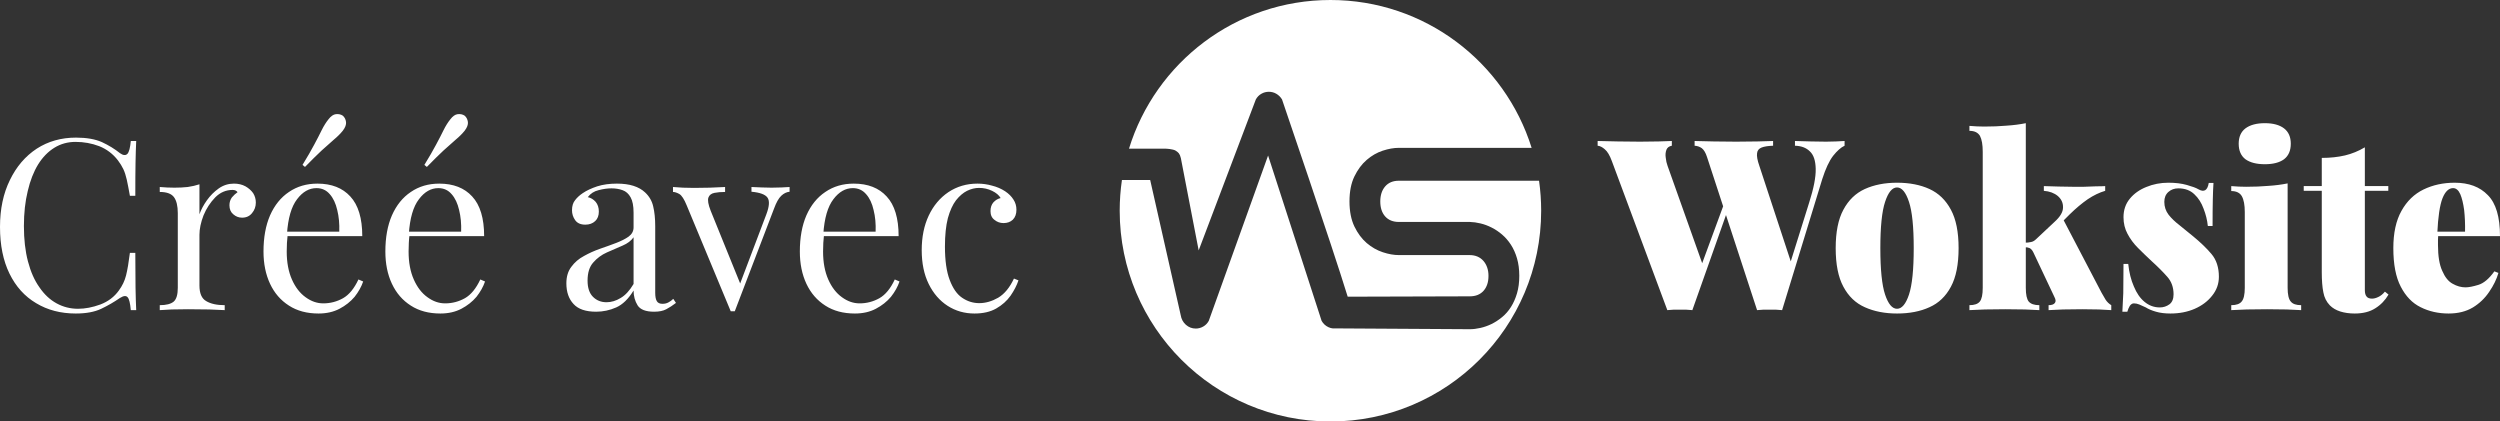
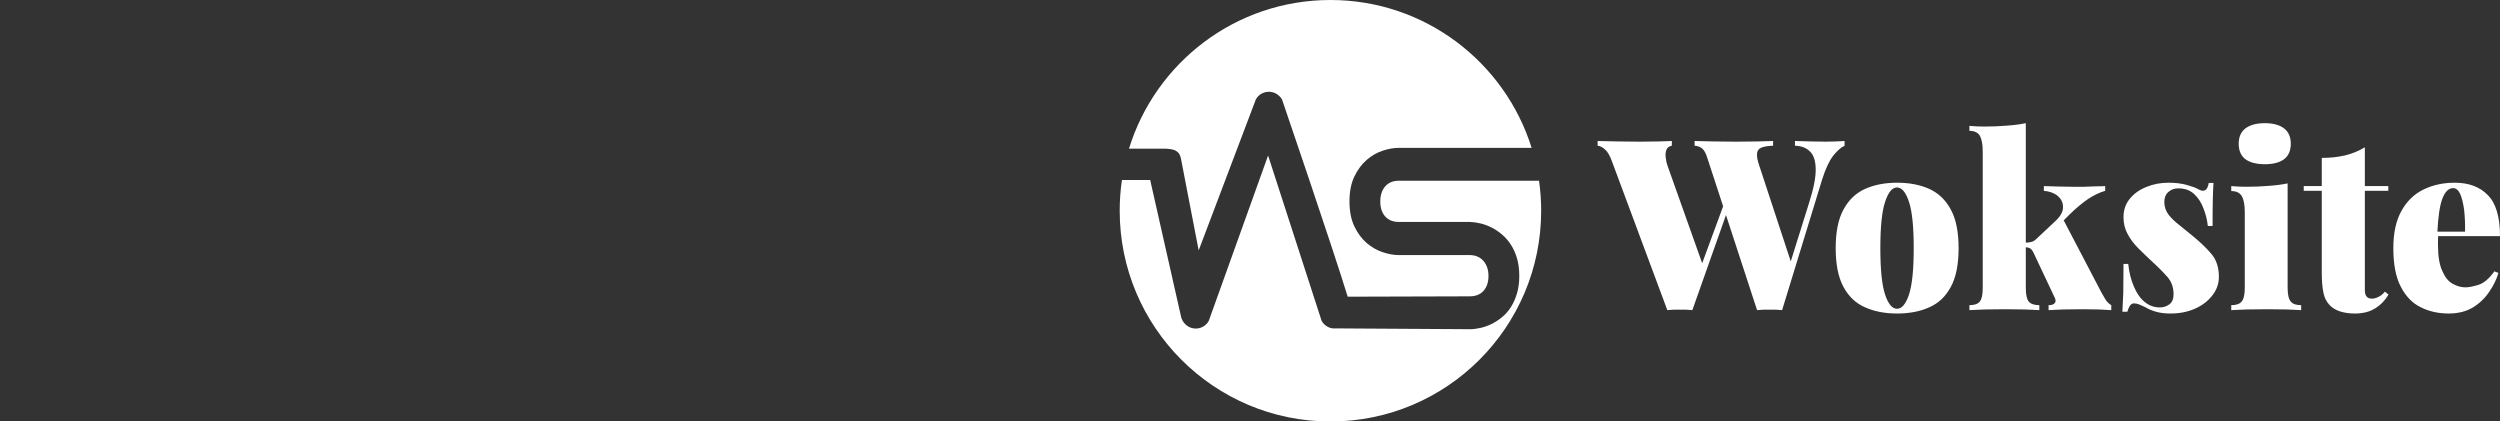
<svg xmlns="http://www.w3.org/2000/svg" viewBox="-25.931 8.67 110.856 18.69">
  <rect x="-25.931" y="8.67" width="110.856" height="18.69" fill="#333333" stroke="none" />
  <path d="M 42.408 18.015 C 42.408 23.176 38.225 27.36 33.064 27.36 C 27.903 27.36 23.719 23.176 23.719 18.015 C 23.719 17.552 23.753 17.097 23.818 16.651 L 25.071 16.653 L 26.423 22.638 C 26.451 22.816 26.529 22.961 26.654 23.072 C 26.781 23.183 26.926 23.239 27.091 23.239 C 27.209 23.239 27.321 23.209 27.424 23.149 C 27.527 23.091 27.608 23.007 27.668 22.899 L 30.299 15.566 L 32.673 22.899 C 32.746 23.026 32.847 23.118 32.975 23.178 C 33.103 23.237 33.206 23.234 33.206 23.234 C 33.206 23.234 33.207 23.233 33.209 23.231 L 39.244 23.268 C 39.392 23.268 39.549 23.249 39.714 23.211 C 39.881 23.174 40.045 23.116 40.206 23.038 C 40.367 22.959 40.522 22.858 40.673 22.734 C 40.823 22.611 40.955 22.462 41.066 22.286 C 41.178 22.11 41.268 21.908 41.336 21.678 C 41.404 21.448 41.438 21.189 41.438 20.901 C 41.437 20.613 41.404 20.355 41.337 20.127 C 41.271 19.899 41.18 19.697 41.066 19.521 C 40.952 19.346 40.821 19.196 40.674 19.07 C 40.527 18.944 40.372 18.841 40.209 18.759 C 40.047 18.677 39.883 18.616 39.718 18.577 C 39.553 18.537 39.397 18.516 39.251 18.512 L 36.099 18.512 C 35.841 18.512 35.638 18.431 35.492 18.268 C 35.347 18.105 35.274 17.884 35.274 17.604 C 35.274 17.327 35.346 17.105 35.491 16.936 C 35.636 16.768 35.838 16.684 36.097 16.684 L 42.314 16.684 C 42.376 17.119 42.408 17.563 42.408 18.015 Z M 33.064 8.67 C 37.253 8.67 40.798 11.428 41.985 15.226 L 36.096 15.226 C 35.875 15.226 35.637 15.268 35.382 15.352 C 35.126 15.436 34.889 15.573 34.671 15.761 C 34.452 15.95 34.271 16.195 34.125 16.496 C 33.98 16.797 33.908 17.166 33.908 17.604 C 33.909 18.041 33.982 18.411 34.127 18.715 C 34.273 19.017 34.456 19.262 34.674 19.449 C 34.894 19.636 35.131 19.771 35.387 19.855 C 35.642 19.94 35.88 19.981 36.101 19.981 L 39.241 19.981 C 39.367 19.981 39.482 20.004 39.586 20.048 C 39.689 20.093 39.776 20.157 39.848 20.24 C 39.92 20.322 39.975 20.419 40.014 20.531 C 40.053 20.643 40.072 20.766 40.072 20.901 C 40.073 21.178 40 21.398 39.855 21.563 C 39.71 21.727 39.506 21.81 39.243 21.81 L 33.829 21.826 C 33.134 19.564 30.917 13.079 30.917 13.079 C 30.851 12.971 30.766 12.888 30.665 12.829 C 30.563 12.769 30.453 12.74 30.334 12.74 C 30.214 12.74 30.104 12.769 30 12.829 C 29.897 12.888 29.815 12.971 29.756 13.079 L 27.221 19.773 C 27.221 19.773 26.454 15.782 26.431 15.681 C 26.383 15.478 26.318 15.429 26.209 15.356 C 26.083 15.272 25.761 15.263 25.761 15.263 L 24.131 15.263 C 25.306 11.445 28.861 8.67 33.064 8.67 Z" style="fill: rgb(255, 255, 255);" />
-   <path d="M 31.02 13.044 C 31.02 13.044 31.823 15.396 32.614 17.761 C 33.01 18.944 33.403 20.131 33.69 21.028 C 33.835 21.477 33.952 21.854 34.031 22.123 C 34.07 22.257 34.101 22.366 34.119 22.442 C 34.138 22.522 34.133 22.614 34.113 22.665 C 34.007 22.78 33.27 23.321 33.27 23.321 L 33.241 23.342 L 33.21 23.341 C 33.21 23.341 33.082 23.34 32.93 23.276 C 32.788 23.207 32.664 23.092 32.58 22.953 L 32.574 22.944 L 30.294 15.901 L 27.767 22.945 L 27.763 22.952 C 27.694 23.071 27.593 23.175 27.478 23.243 C 27.362 23.308 27.224 23.347 27.091 23.347 C 26.907 23.347 26.726 23.274 26.583 23.153 C 26.445 23.027 26.352 22.853 26.317 22.66 L 24.985 16.761 L 21.775 16.758 L 21.779 15.155 L 21.887 15.155 L 25.764 15.155 C 25.764 15.155 26.114 15.173 26.269 15.266 C 26.381 15.341 26.468 15.422 26.536 15.657 C 26.56 15.759 27.064 18.382 27.255 19.378 L 29.658 13.033 L 29.661 13.027 C 29.73 12.907 29.831 12.803 29.947 12.735 C 30.063 12.671 30.2 12.632 30.334 12.632 C 30.467 12.632 30.604 12.671 30.719 12.735 C 30.831 12.803 30.935 12.905 31.009 13.022 L 31.015 13.032 Z M 30.61 12.922 C 30.522 12.868 30.439 12.848 30.334 12.848 C 30.228 12.848 30.144 12.868 30.054 12.922 C 29.962 12.972 29.905 13.032 29.854 13.124 L 27.187 20.168 L 27.115 19.794 C 27.115 19.794 26.349 15.805 26.325 15.706 C 26.297 15.533 26.256 15.517 26.149 15.446 C 26.051 15.371 25.759 15.371 25.759 15.371 L 21.995 15.371 L 21.992 16.542 L 25.157 16.545 L 26.528 22.614 C 26.551 22.776 26.612 22.895 26.726 22.991 C 26.836 23.092 26.945 23.131 27.091 23.131 C 27.195 23.131 27.28 23.11 27.37 23.056 C 27.461 23.006 27.519 22.947 27.569 22.855 L 30.304 15.232 L 32.773 22.855 C 32.835 22.963 32.906 23.03 33.021 23.08 C 33.123 23.134 33.139 23.123 33.171 23.125 C 33.297 23.034 33.776 22.684 33.929 22.543 C 33.923 22.537 33.927 22.564 33.91 22.494 C 33.892 22.42 33.863 22.316 33.824 22.183 C 33.746 21.917 33.629 21.542 33.485 21.094 C 33.198 20.197 32.805 19.012 32.41 17.83 C 31.619 15.465 30.88 13.303 30.819 13.125 C 30.762 13.033 30.701 12.973 30.61 12.922 Z" style="fill: none;" />
  <path d="M 41.546 20.901 C 41.546 21.196 41.51 21.47 41.44 21.708 C 41.369 21.945 41.274 22.162 41.157 22.344 C 41.041 22.527 40.898 22.688 40.741 22.818 C 40.586 22.945 40.42 23.053 40.254 23.135 C 40.087 23.216 39.911 23.278 39.738 23.317 C 39.566 23.355 39.398 23.375 39.244 23.376 L 33.15 23.339 L 33.12 23.312 C 33.091 23.287 33.067 23.262 33.051 23.24 L 33.117 23.252 C 33.115 23.251 33.114 23.25 33.112 23.25 L 33.05 23.239 C 33.043 23.23 33.037 23.221 33.034 23.214 C 33.028 23.202 33.023 23.183 33.022 23.164 L 33.024 23.12 C 33.024 23.119 33.025 23.118 33.026 23.116 C 33.037 23.082 33.085 23.049 33.104 23.041 L 33.026 23.076 L 33.093 21.72 L 33.195 21.72 L 39.243 21.702 C 39.486 21.705 39.649 21.641 39.774 21.491 C 39.909 21.346 39.967 21.161 39.965 20.901 C 39.965 20.775 39.949 20.669 39.912 20.566 C 39.877 20.463 39.832 20.384 39.767 20.31 C 39.704 20.236 39.636 20.187 39.543 20.148 C 39.451 20.107 39.357 20.088 39.241 20.089 L 36.101 20.089 C 35.871 20.089 35.615 20.044 35.353 19.958 C 35.087 19.869 34.831 19.724 34.604 19.531 C 34.377 19.335 34.181 19.072 34.03 18.761 C 33.88 18.445 33.802 18.051 33.8 17.604 C 33.801 17.156 33.879 16.763 34.028 16.449 C 34.179 16.14 34.374 15.877 34.6 15.679 C 34.827 15.485 35.083 15.339 35.348 15.249 C 35.611 15.164 35.866 15.119 36.096 15.118 L 42.614 15.118 L 42.473 16.792 L 36.097 16.792 C 35.859 16.788 35.698 16.854 35.573 17.007 C 35.438 17.157 35.379 17.344 35.382 17.604 C 35.38 17.867 35.438 18.052 35.573 18.196 C 35.698 18.344 35.86 18.408 36.099 18.404 L 39.253 18.404 C 39.406 18.408 39.573 18.431 39.743 18.472 C 39.914 18.513 40.089 18.578 40.258 18.663 C 40.427 18.748 40.592 18.859 40.744 18.988 C 40.897 19.119 41.038 19.281 41.157 19.463 C 41.274 19.646 41.372 19.862 41.441 20.097 C 41.509 20.333 41.545 20.607 41.546 20.901 Z M 41.234 20.158 C 41.17 19.936 41.086 19.749 40.975 19.58 C 40.866 19.411 40.745 19.272 40.604 19.153 C 40.462 19.031 40.318 18.934 40.161 18.856 C 40.003 18.776 39.851 18.719 39.693 18.681 C 39.533 18.643 39.39 18.623 39.249 18.62 L 36.099 18.62 C 35.82 18.616 35.577 18.517 35.412 18.34 C 35.256 18.158 35.169 17.901 35.166 17.604 C 35.168 17.311 35.253 17.052 35.409 16.866 C 35.575 16.683 35.818 16.58 36.097 16.576 L 42.275 16.576 L 42.379 15.334 L 36.096 15.334 C 35.884 15.333 35.663 15.373 35.415 15.455 C 35.17 15.534 34.951 15.66 34.741 15.843 C 34.531 16.024 34.362 16.251 34.222 16.543 C 34.082 16.831 34.015 17.177 34.016 17.603 C 34.016 18.031 34.084 18.377 34.225 18.667 C 34.365 18.962 34.534 19.188 34.744 19.366 C 34.956 19.548 35.174 19.673 35.42 19.753 C 35.668 19.835 35.89 19.874 36.101 19.874 L 39.241 19.874 C 39.378 19.875 39.514 19.901 39.628 19.949 C 39.742 20 39.849 20.078 39.929 20.169 C 40.008 20.259 40.073 20.374 40.116 20.496 C 40.157 20.617 40.18 20.758 40.18 20.901 C 40.178 21.194 40.092 21.45 39.936 21.634 C 39.771 21.813 39.526 21.914 39.243 21.917 L 33.298 21.936 L 33.244 23.054 L 33.466 23.091 L 33.401 23.125 L 39.245 23.16 C 39.386 23.16 39.53 23.142 39.691 23.106 C 39.851 23.071 40.003 23.017 40.159 22.941 C 40.314 22.865 40.459 22.771 40.604 22.652 C 40.748 22.534 40.868 22.396 40.975 22.228 C 41.083 22.06 41.167 21.871 41.233 21.647 C 41.299 21.426 41.331 21.182 41.33 20.901 C 41.33 20.62 41.298 20.377 41.234 20.158 Z" style="fill: none;" />
  <path d="M 55.862 14.922 L 55.862 15.132 C 55.702 15.205 55.532 15.355 55.352 15.582 C 55.179 15.809 55.019 16.152 54.872 16.612 L 53.092 22.422 C 53.012 22.415 52.922 22.409 52.822 22.402 C 52.729 22.402 52.632 22.402 52.532 22.402 C 52.439 22.402 52.345 22.402 52.252 22.402 C 52.159 22.409 52.069 22.415 51.982 22.422 L 49.762 15.632 C 49.702 15.445 49.625 15.315 49.532 15.242 C 49.439 15.175 49.332 15.139 49.212 15.132 L 49.212 14.922 C 49.452 14.929 49.735 14.935 50.062 14.942 C 50.389 14.949 50.719 14.952 51.052 14.952 C 51.385 14.952 51.699 14.949 51.992 14.942 C 52.285 14.935 52.519 14.929 52.692 14.922 L 52.692 15.132 C 52.472 15.139 52.302 15.165 52.182 15.212 C 52.062 15.259 51.995 15.342 51.982 15.462 C 51.962 15.589 51.995 15.775 52.082 16.022 L 53.532 20.432 L 53.222 21.072 L 54.292 17.652 C 54.492 17.025 54.589 16.529 54.582 16.162 C 54.575 15.795 54.489 15.535 54.322 15.382 C 54.162 15.222 53.942 15.139 53.662 15.132 L 53.662 14.922 C 53.929 14.929 54.165 14.935 54.372 14.942 C 54.579 14.949 54.802 14.952 55.042 14.952 C 55.189 14.952 55.335 14.949 55.482 14.942 C 55.629 14.935 55.755 14.929 55.862 14.922 Z M 48.202 14.922 L 48.202 15.132 C 48.082 15.152 48.002 15.212 47.962 15.312 C 47.922 15.419 47.912 15.535 47.932 15.662 C 47.945 15.795 47.972 15.915 48.012 16.022 L 49.612 20.522 L 49.312 20.982 L 50.582 17.532 L 50.732 17.842 L 49.112 22.422 C 49.025 22.415 48.935 22.409 48.842 22.402 C 48.749 22.402 48.652 22.402 48.552 22.402 C 48.459 22.402 48.365 22.402 48.272 22.402 C 48.172 22.409 48.082 22.415 48.002 22.422 L 45.542 15.812 C 45.449 15.559 45.345 15.385 45.232 15.292 C 45.119 15.192 45.012 15.139 44.912 15.132 L 44.912 14.922 C 45.165 14.929 45.465 14.935 45.812 14.942 C 46.152 14.949 46.479 14.952 46.792 14.952 C 47.099 14.952 47.372 14.949 47.612 14.942 C 47.852 14.935 48.049 14.929 48.202 14.922 Z M 58.188 16.772 C 58.741 16.772 59.221 16.865 59.628 17.052 C 60.035 17.239 60.351 17.545 60.578 17.972 C 60.805 18.392 60.918 18.959 60.918 19.672 C 60.918 20.392 60.805 20.962 60.578 21.382 C 60.351 21.809 60.035 22.112 59.628 22.292 C 59.221 22.479 58.741 22.572 58.188 22.572 C 57.648 22.572 57.171 22.479 56.758 22.292 C 56.351 22.112 56.035 21.809 55.808 21.382 C 55.581 20.962 55.468 20.392 55.468 19.672 C 55.468 18.959 55.581 18.392 55.808 17.972 C 56.035 17.545 56.351 17.239 56.758 17.052 C 57.171 16.865 57.648 16.772 58.188 16.772 Z M 58.188 16.982 C 57.975 16.982 57.798 17.195 57.658 17.622 C 57.518 18.042 57.448 18.725 57.448 19.672 C 57.448 20.625 57.518 21.312 57.658 21.732 C 57.798 22.152 57.975 22.362 58.188 22.362 C 58.401 22.362 58.578 22.152 58.718 21.732 C 58.858 21.312 58.928 20.625 58.928 19.672 C 58.928 18.725 58.858 18.042 58.718 17.622 C 58.578 17.195 58.401 16.982 58.188 16.982 Z M 63.898 14.132 L 63.898 21.432 C 63.898 21.732 63.941 21.935 64.028 22.042 C 64.121 22.149 64.278 22.202 64.498 22.202 L 64.498 22.422 C 64.351 22.415 64.138 22.405 63.858 22.392 C 63.578 22.385 63.288 22.382 62.988 22.382 C 62.695 22.382 62.395 22.385 62.088 22.392 C 61.781 22.405 61.551 22.415 61.398 22.422 L 61.398 22.202 C 61.618 22.202 61.771 22.149 61.858 22.042 C 61.945 21.935 61.988 21.732 61.988 21.432 L 61.988 15.402 C 61.988 15.089 61.948 14.855 61.868 14.702 C 61.781 14.549 61.625 14.472 61.398 14.472 L 61.398 14.252 C 61.625 14.272 61.845 14.282 62.058 14.282 C 62.411 14.282 62.741 14.269 63.048 14.242 C 63.355 14.222 63.638 14.185 63.898 14.132 Z M 67.418 16.922 L 67.418 17.132 C 67.165 17.205 66.908 17.329 66.648 17.502 C 66.388 17.682 66.121 17.905 65.848 18.172 L 65.478 18.542 L 65.558 18.402 L 67.258 21.652 C 67.318 21.759 67.378 21.862 67.438 21.962 C 67.505 22.062 67.588 22.142 67.688 22.202 L 67.688 22.422 C 67.568 22.415 67.385 22.405 67.138 22.392 C 66.898 22.385 66.651 22.382 66.398 22.382 C 66.118 22.382 65.835 22.385 65.548 22.392 C 65.261 22.405 65.048 22.415 64.908 22.422 L 64.908 22.202 C 65.048 22.202 65.141 22.169 65.188 22.102 C 65.235 22.042 65.228 21.955 65.168 21.842 L 64.238 19.872 C 64.191 19.772 64.135 19.705 64.068 19.672 C 64.008 19.645 63.935 19.632 63.848 19.632 L 63.848 19.432 C 63.948 19.432 64.041 19.422 64.128 19.402 C 64.208 19.389 64.285 19.345 64.358 19.272 L 65.168 18.512 C 65.421 18.285 65.548 18.072 65.548 17.872 C 65.555 17.672 65.478 17.502 65.318 17.362 C 65.158 17.229 64.951 17.152 64.698 17.132 L 64.698 16.922 C 64.898 16.929 65.118 16.935 65.358 16.942 C 65.591 16.949 65.795 16.952 65.968 16.952 C 66.115 16.952 66.285 16.952 66.478 16.952 C 66.665 16.945 66.845 16.939 67.018 16.932 C 67.191 16.932 67.325 16.929 67.418 16.922 Z M 70.22 16.772 C 70.533 16.772 70.806 16.805 71.04 16.872 C 71.28 16.939 71.45 17.002 71.55 17.062 C 71.803 17.209 71.956 17.115 72.01 16.782 L 72.22 16.782 C 72.206 16.989 72.196 17.239 72.19 17.532 C 72.183 17.825 72.18 18.212 72.18 18.692 L 71.97 18.692 C 71.943 18.432 71.88 18.175 71.78 17.922 C 71.686 17.662 71.55 17.449 71.37 17.282 C 71.19 17.109 70.953 17.022 70.66 17.022 C 70.486 17.022 70.34 17.075 70.22 17.182 C 70.1 17.289 70.04 17.435 70.04 17.622 C 70.04 17.835 70.103 18.025 70.23 18.192 C 70.356 18.352 70.52 18.509 70.72 18.662 C 70.913 18.815 71.11 18.975 71.31 19.142 C 71.636 19.409 71.91 19.672 72.13 19.932 C 72.35 20.192 72.46 20.529 72.46 20.942 C 72.46 21.255 72.36 21.535 72.16 21.782 C 71.966 22.029 71.71 22.222 71.39 22.362 C 71.07 22.502 70.71 22.572 70.31 22.572 C 70.063 22.572 69.85 22.545 69.67 22.492 C 69.483 22.439 69.333 22.375 69.22 22.302 C 69.106 22.249 69.01 22.205 68.93 22.172 C 68.85 22.139 68.77 22.122 68.69 22.122 C 68.623 22.122 68.563 22.159 68.51 22.232 C 68.463 22.312 68.426 22.399 68.4 22.492 L 68.18 22.492 C 68.193 22.265 68.206 21.992 68.22 21.672 C 68.226 21.345 68.23 20.912 68.23 20.372 L 68.44 20.372 C 68.48 20.752 68.563 21.085 68.69 21.372 C 68.81 21.665 68.966 21.892 69.16 22.052 C 69.36 22.219 69.586 22.302 69.84 22.302 C 70 22.302 70.143 22.255 70.27 22.162 C 70.39 22.069 70.45 21.922 70.45 21.722 C 70.45 21.409 70.356 21.149 70.17 20.942 C 69.983 20.729 69.75 20.495 69.47 20.242 C 69.256 20.042 69.056 19.849 68.87 19.662 C 68.683 19.475 68.53 19.269 68.41 19.042 C 68.29 18.822 68.23 18.575 68.23 18.302 C 68.23 17.982 68.323 17.709 68.51 17.482 C 68.696 17.255 68.94 17.082 69.24 16.962 C 69.546 16.835 69.873 16.772 70.22 16.772 Z M 74.498 14.132 C 74.864 14.132 75.148 14.209 75.348 14.362 C 75.548 14.515 75.648 14.742 75.648 15.042 C 75.648 15.349 75.548 15.579 75.348 15.732 C 75.148 15.879 74.864 15.952 74.498 15.952 C 74.131 15.952 73.844 15.879 73.638 15.732 C 73.438 15.579 73.338 15.349 73.338 15.042 C 73.338 14.742 73.438 14.515 73.638 14.362 C 73.844 14.209 74.131 14.132 74.498 14.132 Z M 75.508 16.802 L 75.508 21.432 C 75.508 21.732 75.554 21.935 75.648 22.042 C 75.734 22.149 75.888 22.202 76.108 22.202 L 76.108 22.422 C 75.968 22.415 75.754 22.405 75.468 22.392 C 75.188 22.385 74.898 22.382 74.598 22.382 C 74.304 22.382 74.004 22.385 73.698 22.392 C 73.398 22.405 73.168 22.415 73.008 22.422 L 73.008 22.202 C 73.228 22.202 73.381 22.149 73.468 22.042 C 73.561 21.935 73.608 21.732 73.608 21.432 L 73.608 18.072 C 73.608 17.759 73.564 17.525 73.478 17.372 C 73.391 17.219 73.234 17.142 73.008 17.142 L 73.008 16.922 C 73.234 16.942 73.454 16.952 73.668 16.952 C 74.021 16.952 74.351 16.939 74.658 16.912 C 74.964 16.892 75.248 16.855 75.508 16.802 Z M 78.932 15.202 L 78.932 16.922 L 79.972 16.922 L 79.972 17.132 L 78.932 17.132 L 78.932 21.532 C 78.932 21.665 78.958 21.762 79.012 21.822 C 79.058 21.882 79.138 21.912 79.252 21.912 C 79.332 21.912 79.422 21.889 79.522 21.842 C 79.628 21.795 79.728 21.715 79.822 21.602 L 79.982 21.732 C 79.835 21.985 79.638 22.189 79.392 22.342 C 79.152 22.495 78.848 22.572 78.482 22.572 C 78.248 22.572 78.035 22.542 77.842 22.482 C 77.655 22.422 77.502 22.332 77.382 22.212 C 77.228 22.052 77.132 21.859 77.092 21.632 C 77.045 21.405 77.022 21.105 77.022 20.732 L 77.022 17.132 L 76.222 17.132 L 76.222 16.922 L 77.022 16.922 L 77.022 15.672 C 77.395 15.672 77.738 15.635 78.052 15.562 C 78.358 15.489 78.652 15.369 78.932 15.202 Z M 82.915 16.772 C 83.542 16.772 84.032 16.955 84.385 17.322 C 84.745 17.682 84.925 18.289 84.925 19.142 L 81.605 19.142 L 81.585 18.942 L 83.375 18.942 C 83.382 18.595 83.368 18.275 83.335 17.982 C 83.295 17.689 83.238 17.455 83.165 17.282 C 83.085 17.102 82.978 17.012 82.845 17.012 C 82.652 17.012 82.495 17.162 82.375 17.462 C 82.255 17.769 82.178 18.285 82.145 19.012 L 82.185 19.092 C 82.178 19.165 82.175 19.235 82.175 19.302 C 82.175 19.375 82.175 19.452 82.175 19.532 C 82.175 20.025 82.238 20.409 82.365 20.682 C 82.485 20.962 82.638 21.152 82.825 21.252 C 83.012 21.359 83.202 21.412 83.395 21.412 C 83.535 21.412 83.725 21.375 83.965 21.302 C 84.205 21.229 84.442 21.029 84.675 20.702 L 84.855 20.772 C 84.775 21.052 84.638 21.332 84.445 21.612 C 84.258 21.892 84.018 22.122 83.725 22.302 C 83.425 22.482 83.065 22.572 82.645 22.572 C 82.192 22.572 81.778 22.479 81.405 22.292 C 81.038 22.112 80.745 21.809 80.525 21.382 C 80.305 20.962 80.195 20.392 80.195 19.672 C 80.195 18.999 80.315 18.449 80.555 18.022 C 80.795 17.589 81.122 17.272 81.535 17.072 C 81.948 16.872 82.408 16.772 82.915 16.772 Z" style="fill: rgb(255, 255, 255); white-space: pre;" />
-   <path d="M -22.561 14.772 C -22.094 14.772 -21.711 14.839 -21.411 14.972 C -21.111 15.112 -20.844 15.275 -20.611 15.462 C -20.471 15.562 -20.361 15.572 -20.281 15.492 C -20.208 15.412 -20.158 15.222 -20.131 14.922 L -19.891 14.922 C -19.904 15.182 -19.914 15.499 -19.921 15.872 C -19.928 16.245 -19.931 16.739 -19.931 17.352 L -20.171 17.352 C -20.224 17.052 -20.271 16.812 -20.311 16.632 C -20.351 16.452 -20.401 16.299 -20.461 16.172 C -20.521 16.045 -20.601 15.915 -20.701 15.782 C -20.921 15.495 -21.198 15.285 -21.531 15.152 C -21.864 15.025 -22.214 14.962 -22.581 14.962 C -22.928 14.962 -23.241 15.049 -23.521 15.222 C -23.801 15.395 -24.041 15.642 -24.241 15.962 C -24.441 16.289 -24.594 16.682 -24.701 17.142 C -24.814 17.602 -24.871 18.119 -24.871 18.692 C -24.871 19.285 -24.811 19.809 -24.691 20.262 C -24.571 20.722 -24.401 21.105 -24.181 21.412 C -23.968 21.725 -23.714 21.962 -23.421 22.122 C -23.128 22.282 -22.811 22.362 -22.471 22.362 C -22.158 22.362 -21.828 22.299 -21.481 22.172 C -21.134 22.039 -20.861 21.832 -20.661 21.552 C -20.508 21.345 -20.401 21.122 -20.341 20.882 C -20.281 20.642 -20.224 20.309 -20.171 19.882 L -19.931 19.882 C -19.931 20.522 -19.928 21.039 -19.921 21.432 C -19.914 21.825 -19.904 22.155 -19.891 22.422 L -20.131 22.422 C -20.158 22.115 -20.204 21.925 -20.271 21.852 C -20.338 21.772 -20.451 21.782 -20.611 21.882 C -20.871 22.062 -21.148 22.222 -21.441 22.362 C -21.734 22.502 -22.111 22.572 -22.571 22.572 C -23.238 22.572 -23.824 22.419 -24.331 22.112 C -24.838 21.812 -25.231 21.375 -25.511 20.802 C -25.791 20.229 -25.931 19.539 -25.931 18.732 C -25.931 17.939 -25.784 17.245 -25.491 16.652 C -25.204 16.059 -24.808 15.595 -24.301 15.262 C -23.794 14.935 -23.214 14.772 -22.561 14.772 Z M -15.557 16.812 C -15.364 16.812 -15.194 16.852 -15.047 16.932 C -14.907 17.012 -14.794 17.112 -14.707 17.232 C -14.627 17.359 -14.587 17.499 -14.587 17.652 C -14.587 17.832 -14.644 17.989 -14.757 18.122 C -14.864 18.255 -15.01 18.322 -15.197 18.322 C -15.344 18.322 -15.474 18.272 -15.587 18.172 C -15.7 18.079 -15.757 17.945 -15.757 17.772 C -15.757 17.639 -15.72 17.522 -15.647 17.422 C -15.567 17.329 -15.484 17.252 -15.397 17.192 C -15.444 17.125 -15.517 17.092 -15.617 17.092 C -15.91 17.092 -16.167 17.202 -16.387 17.422 C -16.607 17.649 -16.78 17.915 -16.907 18.222 C -17.027 18.535 -17.087 18.822 -17.087 19.082 L -17.087 21.332 C -17.087 21.679 -16.987 21.909 -16.787 22.022 C -16.587 22.142 -16.314 22.202 -15.967 22.202 L -15.967 22.422 C -16.127 22.415 -16.357 22.405 -16.657 22.392 C -16.95 22.385 -17.264 22.382 -17.597 22.382 C -17.837 22.382 -18.077 22.385 -18.317 22.392 C -18.55 22.405 -18.727 22.415 -18.847 22.422 L -18.847 22.202 C -18.56 22.202 -18.354 22.149 -18.227 22.042 C -18.107 21.935 -18.047 21.732 -18.047 21.432 L -18.047 18.122 C -18.047 17.802 -18.104 17.565 -18.217 17.412 C -18.33 17.259 -18.54 17.182 -18.847 17.182 L -18.847 16.962 C -18.62 16.982 -18.404 16.992 -18.197 16.992 C -17.99 16.992 -17.794 16.982 -17.607 16.962 C -17.42 16.935 -17.247 16.895 -17.087 16.842 L -17.087 18.172 C -17.014 17.965 -16.904 17.759 -16.757 17.552 C -16.61 17.345 -16.434 17.169 -16.227 17.022 C -16.027 16.882 -15.804 16.812 -15.557 16.812 Z M -11.857 16.812 C -11.23 16.812 -10.744 17.002 -10.397 17.382 C -10.044 17.762 -9.867 18.349 -9.867 19.142 L -13.617 19.142 L -13.627 18.942 L -10.887 18.942 C -10.874 18.595 -10.904 18.275 -10.977 17.982 C -11.044 17.689 -11.154 17.455 -11.307 17.282 C -11.46 17.102 -11.657 17.012 -11.897 17.012 C -12.224 17.012 -12.51 17.175 -12.757 17.502 C -13.01 17.829 -13.16 18.345 -13.207 19.052 L -13.177 19.092 C -13.19 19.199 -13.2 19.315 -13.207 19.442 C -13.214 19.569 -13.217 19.695 -13.217 19.822 C -13.217 20.302 -13.14 20.715 -12.987 21.062 C -12.834 21.409 -12.63 21.672 -12.377 21.852 C -12.13 22.032 -11.87 22.122 -11.597 22.122 C -11.284 22.122 -10.99 22.045 -10.717 21.892 C -10.45 21.739 -10.224 21.462 -10.037 21.062 L -9.827 21.152 C -9.907 21.385 -10.034 21.612 -10.207 21.832 C -10.387 22.045 -10.61 22.222 -10.877 22.362 C -11.144 22.502 -11.454 22.572 -11.807 22.572 C -12.32 22.572 -12.757 22.455 -13.117 22.222 C -13.484 21.989 -13.764 21.665 -13.957 21.252 C -14.15 20.839 -14.247 20.362 -14.247 19.822 C -14.247 19.202 -14.15 18.669 -13.957 18.222 C -13.757 17.769 -13.477 17.422 -13.117 17.182 C -12.757 16.935 -12.337 16.812 -11.857 16.812 Z M -10.727 13.802 C -10.647 13.875 -10.6 13.969 -10.587 14.082 C -10.574 14.195 -10.62 14.322 -10.727 14.462 C -10.834 14.595 -10.967 14.729 -11.127 14.862 C -11.28 14.995 -11.46 15.155 -11.667 15.342 C -11.874 15.535 -12.12 15.779 -12.407 16.072 L -12.517 15.982 C -12.304 15.635 -12.13 15.335 -11.997 15.082 C -11.864 14.835 -11.754 14.622 -11.667 14.442 C -11.574 14.255 -11.474 14.095 -11.367 13.962 C -11.26 13.822 -11.15 13.745 -11.037 13.732 C -10.917 13.719 -10.814 13.742 -10.727 13.802 Z M -6.453 16.812 C -5.827 16.812 -5.34 17.002 -4.993 17.382 C -4.64 17.762 -4.463 18.349 -4.463 19.142 L -8.213 19.142 L -8.223 18.942 L -5.483 18.942 C -5.47 18.595 -5.5 18.275 -5.573 17.982 C -5.64 17.689 -5.75 17.455 -5.903 17.282 C -6.057 17.102 -6.253 17.012 -6.493 17.012 C -6.82 17.012 -7.107 17.175 -7.353 17.502 C -7.607 17.829 -7.757 18.345 -7.803 19.052 L -7.773 19.092 C -7.787 19.199 -7.797 19.315 -7.803 19.442 C -7.81 19.569 -7.813 19.695 -7.813 19.822 C -7.813 20.302 -7.737 20.715 -7.583 21.062 C -7.43 21.409 -7.227 21.672 -6.973 21.852 C -6.727 22.032 -6.467 22.122 -6.193 22.122 C -5.88 22.122 -5.587 22.045 -5.313 21.892 C -5.047 21.739 -4.82 21.462 -4.633 21.062 L -4.423 21.152 C -4.503 21.385 -4.63 21.612 -4.803 21.832 C -4.983 22.045 -5.207 22.222 -5.473 22.362 C -5.74 22.502 -6.05 22.572 -6.403 22.572 C -6.917 22.572 -7.353 22.455 -7.713 22.222 C -8.08 21.989 -8.36 21.665 -8.553 21.252 C -8.747 20.839 -8.843 20.362 -8.843 19.822 C -8.843 19.202 -8.747 18.669 -8.553 18.222 C -8.353 17.769 -8.073 17.422 -7.713 17.182 C -7.353 16.935 -6.933 16.812 -6.453 16.812 Z M -5.323 13.802 C -5.243 13.875 -5.197 13.969 -5.183 14.082 C -5.17 14.195 -5.217 14.322 -5.323 14.462 C -5.43 14.595 -5.563 14.729 -5.723 14.862 C -5.877 14.995 -6.057 15.155 -6.263 15.342 C -6.47 15.535 -6.717 15.779 -7.003 16.072 L -7.113 15.982 C -6.9 15.635 -6.727 15.335 -6.593 15.082 C -6.46 14.835 -6.35 14.622 -6.263 14.442 C -6.17 14.255 -6.07 14.095 -5.963 13.962 C -5.857 13.822 -5.747 13.745 -5.633 13.732 C -5.513 13.719 -5.41 13.742 -5.323 13.802 Z M 0.503 22.492 C 0.043 22.492 -0.291 22.379 -0.497 22.152 C -0.711 21.925 -0.817 21.619 -0.817 21.232 C -0.817 20.939 -0.744 20.695 -0.597 20.502 C -0.451 20.302 -0.264 20.142 -0.037 20.022 C 0.189 19.895 0.426 19.789 0.673 19.702 C 0.926 19.615 1.166 19.529 1.393 19.442 C 1.619 19.355 1.803 19.262 1.943 19.162 C 2.089 19.055 2.163 18.919 2.163 18.752 L 2.163 18.102 C 2.163 17.802 2.119 17.575 2.033 17.422 C 1.946 17.262 1.826 17.155 1.673 17.102 C 1.526 17.049 1.363 17.022 1.183 17.022 C 1.003 17.022 0.813 17.049 0.613 17.102 C 0.413 17.149 0.253 17.252 0.133 17.412 C 0.266 17.439 0.383 17.509 0.483 17.622 C 0.576 17.735 0.623 17.879 0.623 18.052 C 0.623 18.232 0.569 18.372 0.463 18.472 C 0.349 18.579 0.203 18.632 0.023 18.632 C -0.184 18.632 -0.334 18.565 -0.427 18.432 C -0.521 18.299 -0.567 18.152 -0.567 17.992 C -0.567 17.805 -0.521 17.655 -0.427 17.542 C -0.341 17.429 -0.227 17.325 -0.087 17.232 C 0.079 17.119 0.293 17.019 0.553 16.932 C 0.806 16.852 1.096 16.812 1.423 16.812 C 1.709 16.812 1.956 16.845 2.163 16.912 C 2.369 16.979 2.539 17.075 2.673 17.202 C 2.859 17.375 2.979 17.582 3.033 17.822 C 3.093 18.069 3.123 18.362 3.123 18.702 L 3.123 21.652 C 3.123 21.819 3.146 21.942 3.193 22.022 C 3.239 22.102 3.323 22.142 3.443 22.142 C 3.543 22.142 3.629 22.122 3.703 22.082 C 3.783 22.042 3.856 21.989 3.923 21.922 L 4.043 22.102 C 3.896 22.215 3.753 22.309 3.613 22.382 C 3.479 22.455 3.299 22.492 3.073 22.492 C 2.706 22.492 2.463 22.399 2.343 22.212 C 2.223 22.019 2.163 21.799 2.163 21.552 C 1.936 21.925 1.679 22.175 1.393 22.302 C 1.106 22.429 0.809 22.492 0.503 22.492 Z M 0.963 22.072 C 1.176 22.072 1.386 22.009 1.593 21.882 C 1.799 21.762 1.989 21.555 2.163 21.262 L 2.163 19.192 C 2.056 19.345 1.893 19.469 1.673 19.562 C 1.453 19.655 1.223 19.755 0.983 19.862 C 0.743 19.969 0.539 20.119 0.373 20.312 C 0.206 20.499 0.123 20.765 0.123 21.112 C 0.123 21.432 0.203 21.672 0.363 21.832 C 0.523 21.992 0.723 22.072 0.963 22.072 Z M 9.081 16.962 L 9.081 17.172 C 8.947 17.185 8.824 17.245 8.711 17.352 C 8.597 17.459 8.491 17.649 8.391 17.922 L 6.651 22.472 C 6.624 22.472 6.597 22.472 6.571 22.472 C 6.544 22.472 6.511 22.472 6.471 22.472 L 4.521 17.782 C 4.407 17.502 4.297 17.332 4.191 17.272 C 4.084 17.212 3.991 17.182 3.911 17.182 L 3.911 16.962 C 4.051 16.969 4.197 16.979 4.351 16.992 C 4.504 16.999 4.667 17.002 4.841 17.002 C 5.061 17.002 5.294 16.999 5.541 16.992 C 5.781 16.985 6.007 16.975 6.221 16.962 L 6.221 17.182 C 6.041 17.182 5.884 17.195 5.751 17.222 C 5.611 17.249 5.521 17.319 5.481 17.432 C 5.441 17.545 5.474 17.739 5.581 18.012 L 6.911 21.292 L 6.851 21.342 L 8.051 18.172 C 8.184 17.819 8.201 17.572 8.101 17.432 C 8.001 17.292 7.764 17.205 7.391 17.172 L 7.391 16.962 C 7.571 16.969 7.724 16.975 7.851 16.982 C 7.971 16.989 8.114 16.992 8.281 16.992 C 8.441 16.992 8.587 16.989 8.721 16.982 C 8.847 16.975 8.967 16.969 9.081 16.962 Z M 11.926 16.812 C 12.553 16.812 13.04 17.002 13.386 17.382 C 13.74 17.762 13.916 18.349 13.916 19.142 L 10.166 19.142 L 10.156 18.942 L 12.896 18.942 C 12.91 18.595 12.88 18.275 12.806 17.982 C 12.74 17.689 12.63 17.455 12.476 17.282 C 12.323 17.102 12.126 17.012 11.886 17.012 C 11.56 17.012 11.273 17.175 11.026 17.502 C 10.773 17.829 10.623 18.345 10.576 19.052 L 10.606 19.092 C 10.593 19.199 10.583 19.315 10.576 19.442 C 10.57 19.569 10.566 19.695 10.566 19.822 C 10.566 20.302 10.643 20.715 10.796 21.062 C 10.95 21.409 11.153 21.672 11.406 21.852 C 11.653 22.032 11.913 22.122 12.186 22.122 C 12.5 22.122 12.793 22.045 13.066 21.892 C 13.333 21.739 13.56 21.462 13.746 21.062 L 13.956 21.152 C 13.876 21.385 13.75 21.612 13.576 21.832 C 13.396 22.045 13.173 22.222 12.906 22.362 C 12.64 22.502 12.33 22.572 11.976 22.572 C 11.463 22.572 11.026 22.455 10.666 22.222 C 10.3 21.989 10.02 21.665 9.826 21.252 C 9.633 20.839 9.536 20.362 9.536 19.822 C 9.536 19.202 9.633 18.669 9.826 18.222 C 10.026 17.769 10.306 17.422 10.666 17.182 C 11.026 16.935 11.446 16.812 11.926 16.812 Z M 17.41 16.812 C 17.637 16.812 17.853 16.842 18.06 16.902 C 18.273 16.955 18.467 17.039 18.64 17.152 C 18.8 17.259 18.923 17.382 19.01 17.522 C 19.097 17.655 19.14 17.805 19.14 17.972 C 19.14 18.159 19.087 18.305 18.98 18.412 C 18.873 18.512 18.737 18.562 18.57 18.562 C 18.417 18.562 18.283 18.515 18.17 18.422 C 18.05 18.335 17.99 18.205 17.99 18.032 C 17.99 17.872 18.033 17.742 18.12 17.642 C 18.213 17.542 18.32 17.479 18.44 17.452 C 18.367 17.325 18.24 17.219 18.06 17.132 C 17.88 17.045 17.687 17.002 17.48 17.002 C 17.307 17.002 17.13 17.045 16.95 17.132 C 16.777 17.219 16.613 17.359 16.46 17.552 C 16.313 17.745 16.193 18.009 16.1 18.342 C 16.013 18.682 15.97 19.102 15.97 19.602 C 15.97 20.222 16.04 20.715 16.18 21.082 C 16.32 21.455 16.503 21.719 16.73 21.872 C 16.963 22.032 17.217 22.112 17.49 22.112 C 17.77 22.112 18.05 22.032 18.33 21.872 C 18.61 21.705 18.843 21.422 19.03 21.022 L 19.23 21.102 C 19.157 21.322 19.04 21.549 18.88 21.782 C 18.72 22.009 18.507 22.199 18.24 22.352 C 17.98 22.499 17.66 22.572 17.28 22.572 C 16.84 22.572 16.443 22.459 16.09 22.232 C 15.737 22.005 15.457 21.682 15.25 21.262 C 15.043 20.842 14.94 20.342 14.94 19.762 C 14.94 19.182 15.043 18.672 15.25 18.232 C 15.457 17.792 15.747 17.445 16.12 17.192 C 16.5 16.939 16.93 16.812 17.41 16.812 Z" style="fill: rgb(255, 255, 255); white-space: pre;" />
</svg>